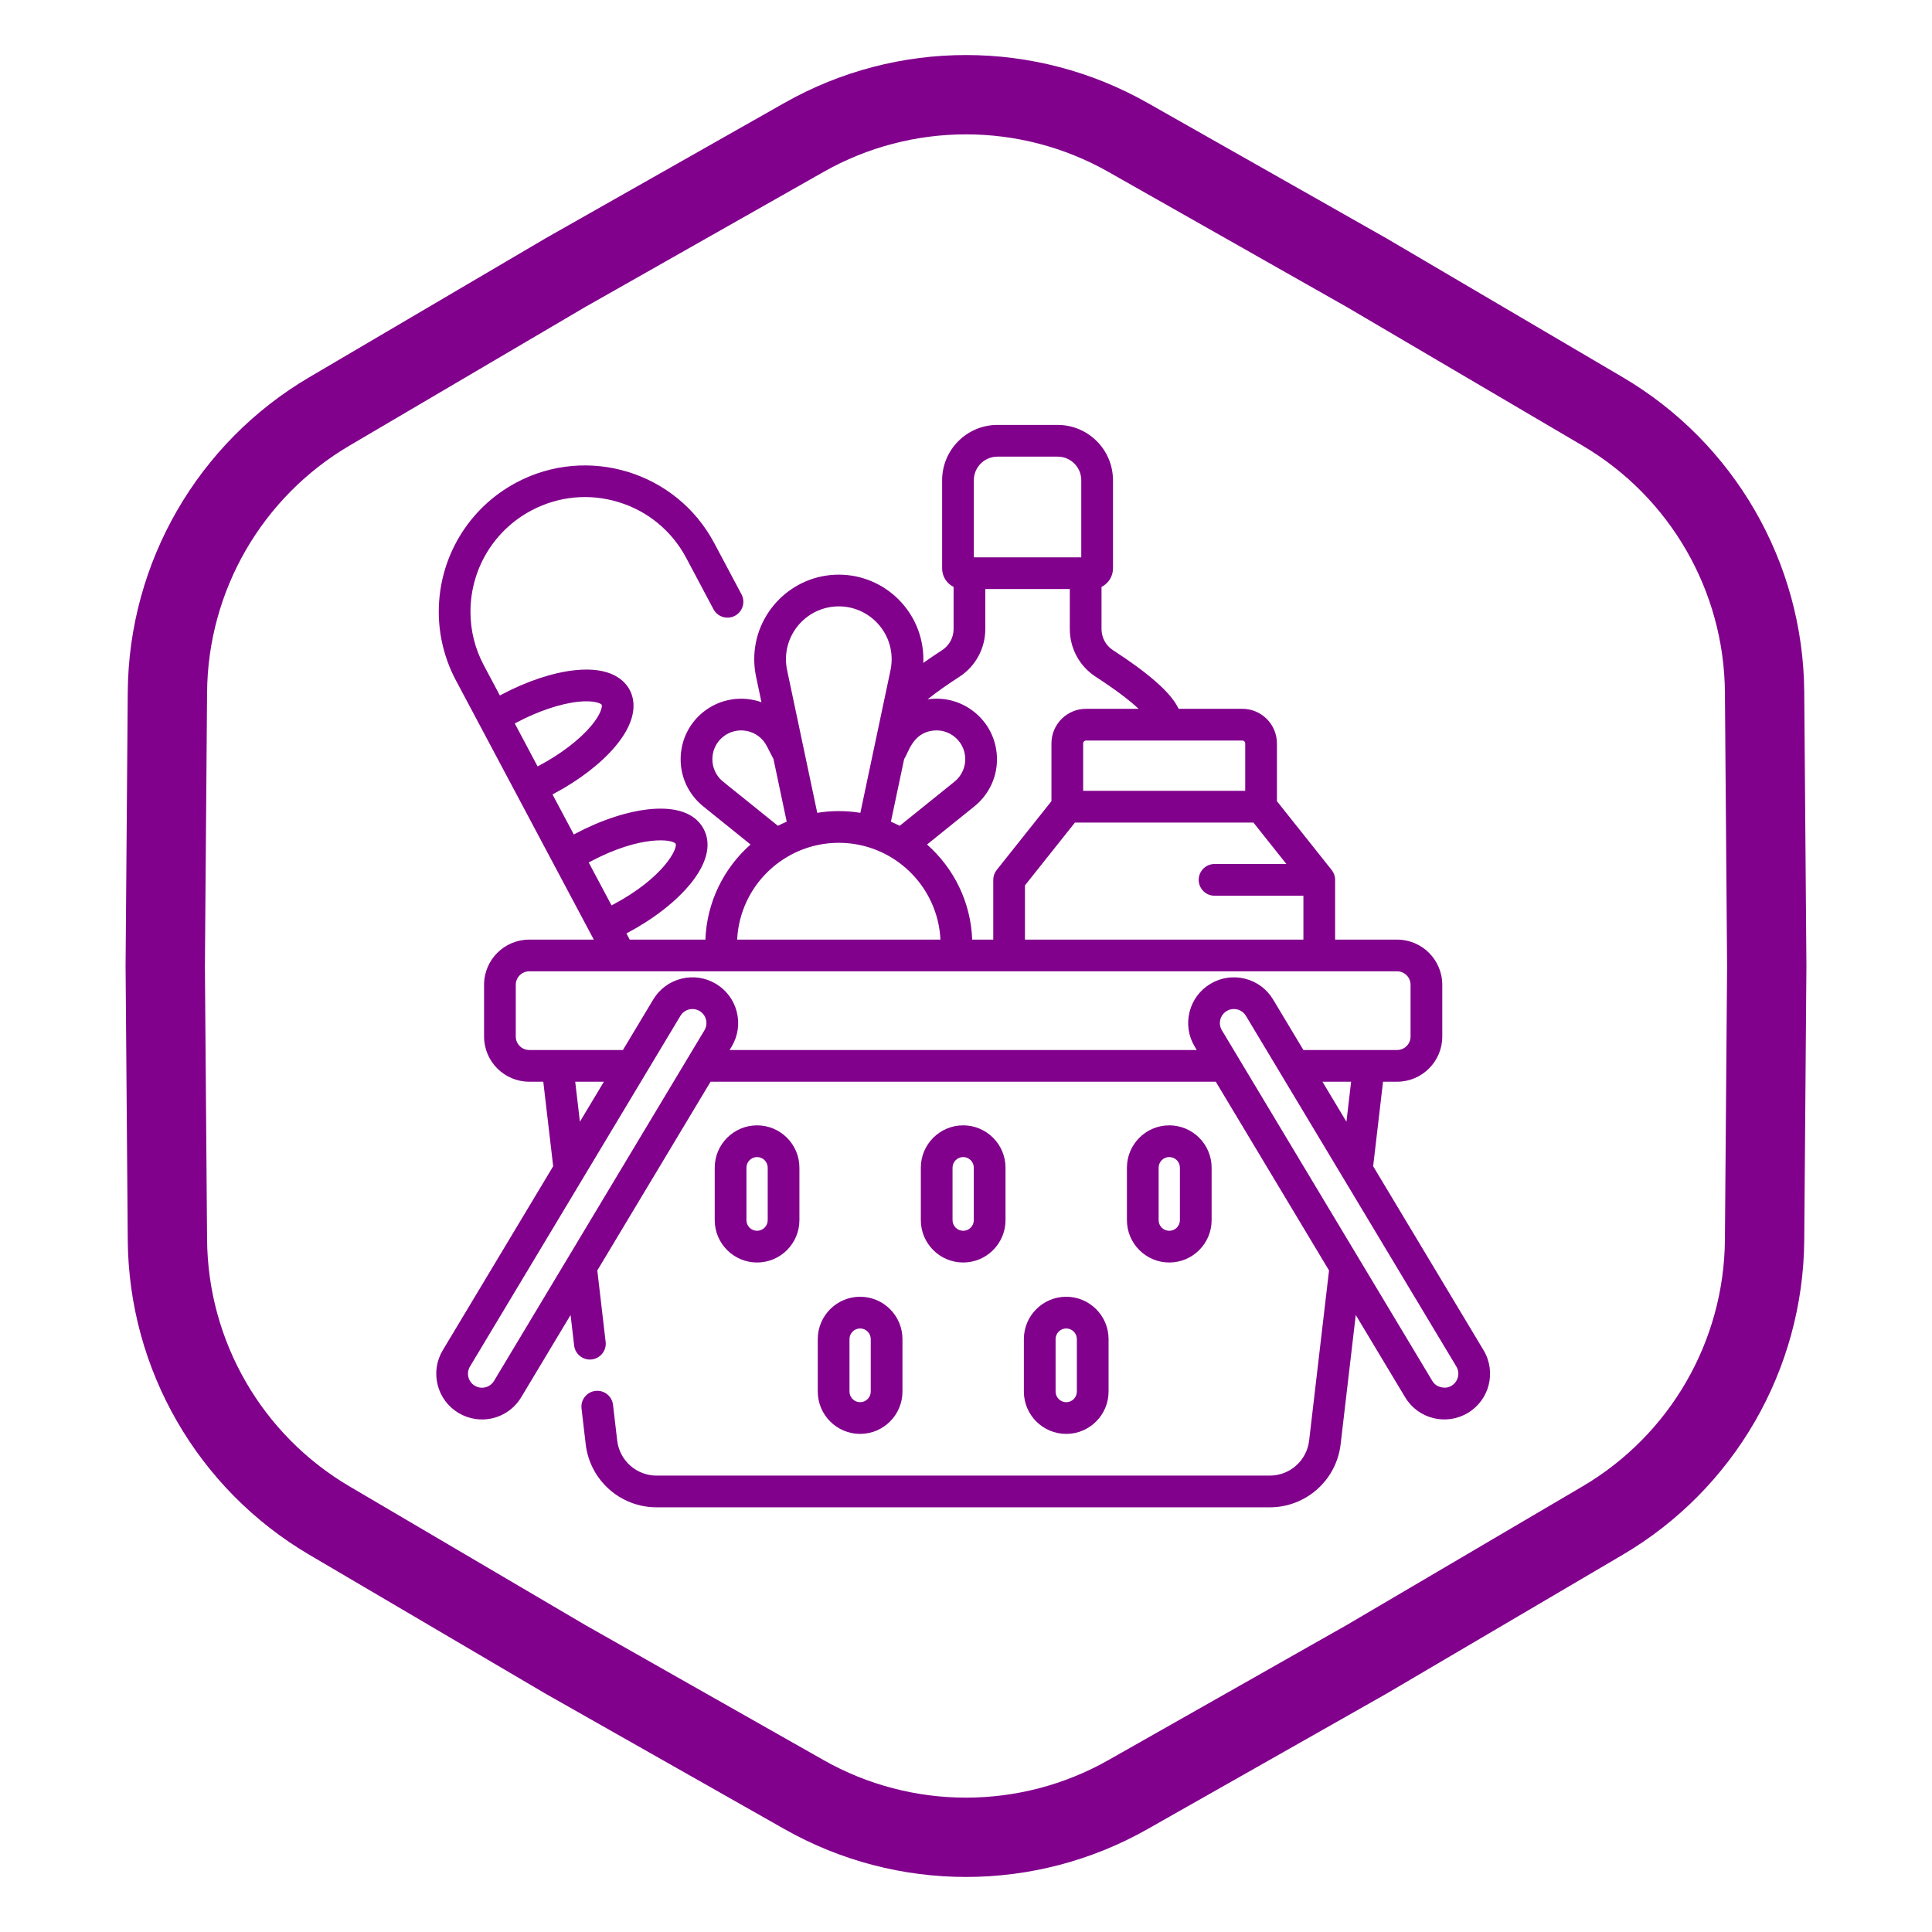
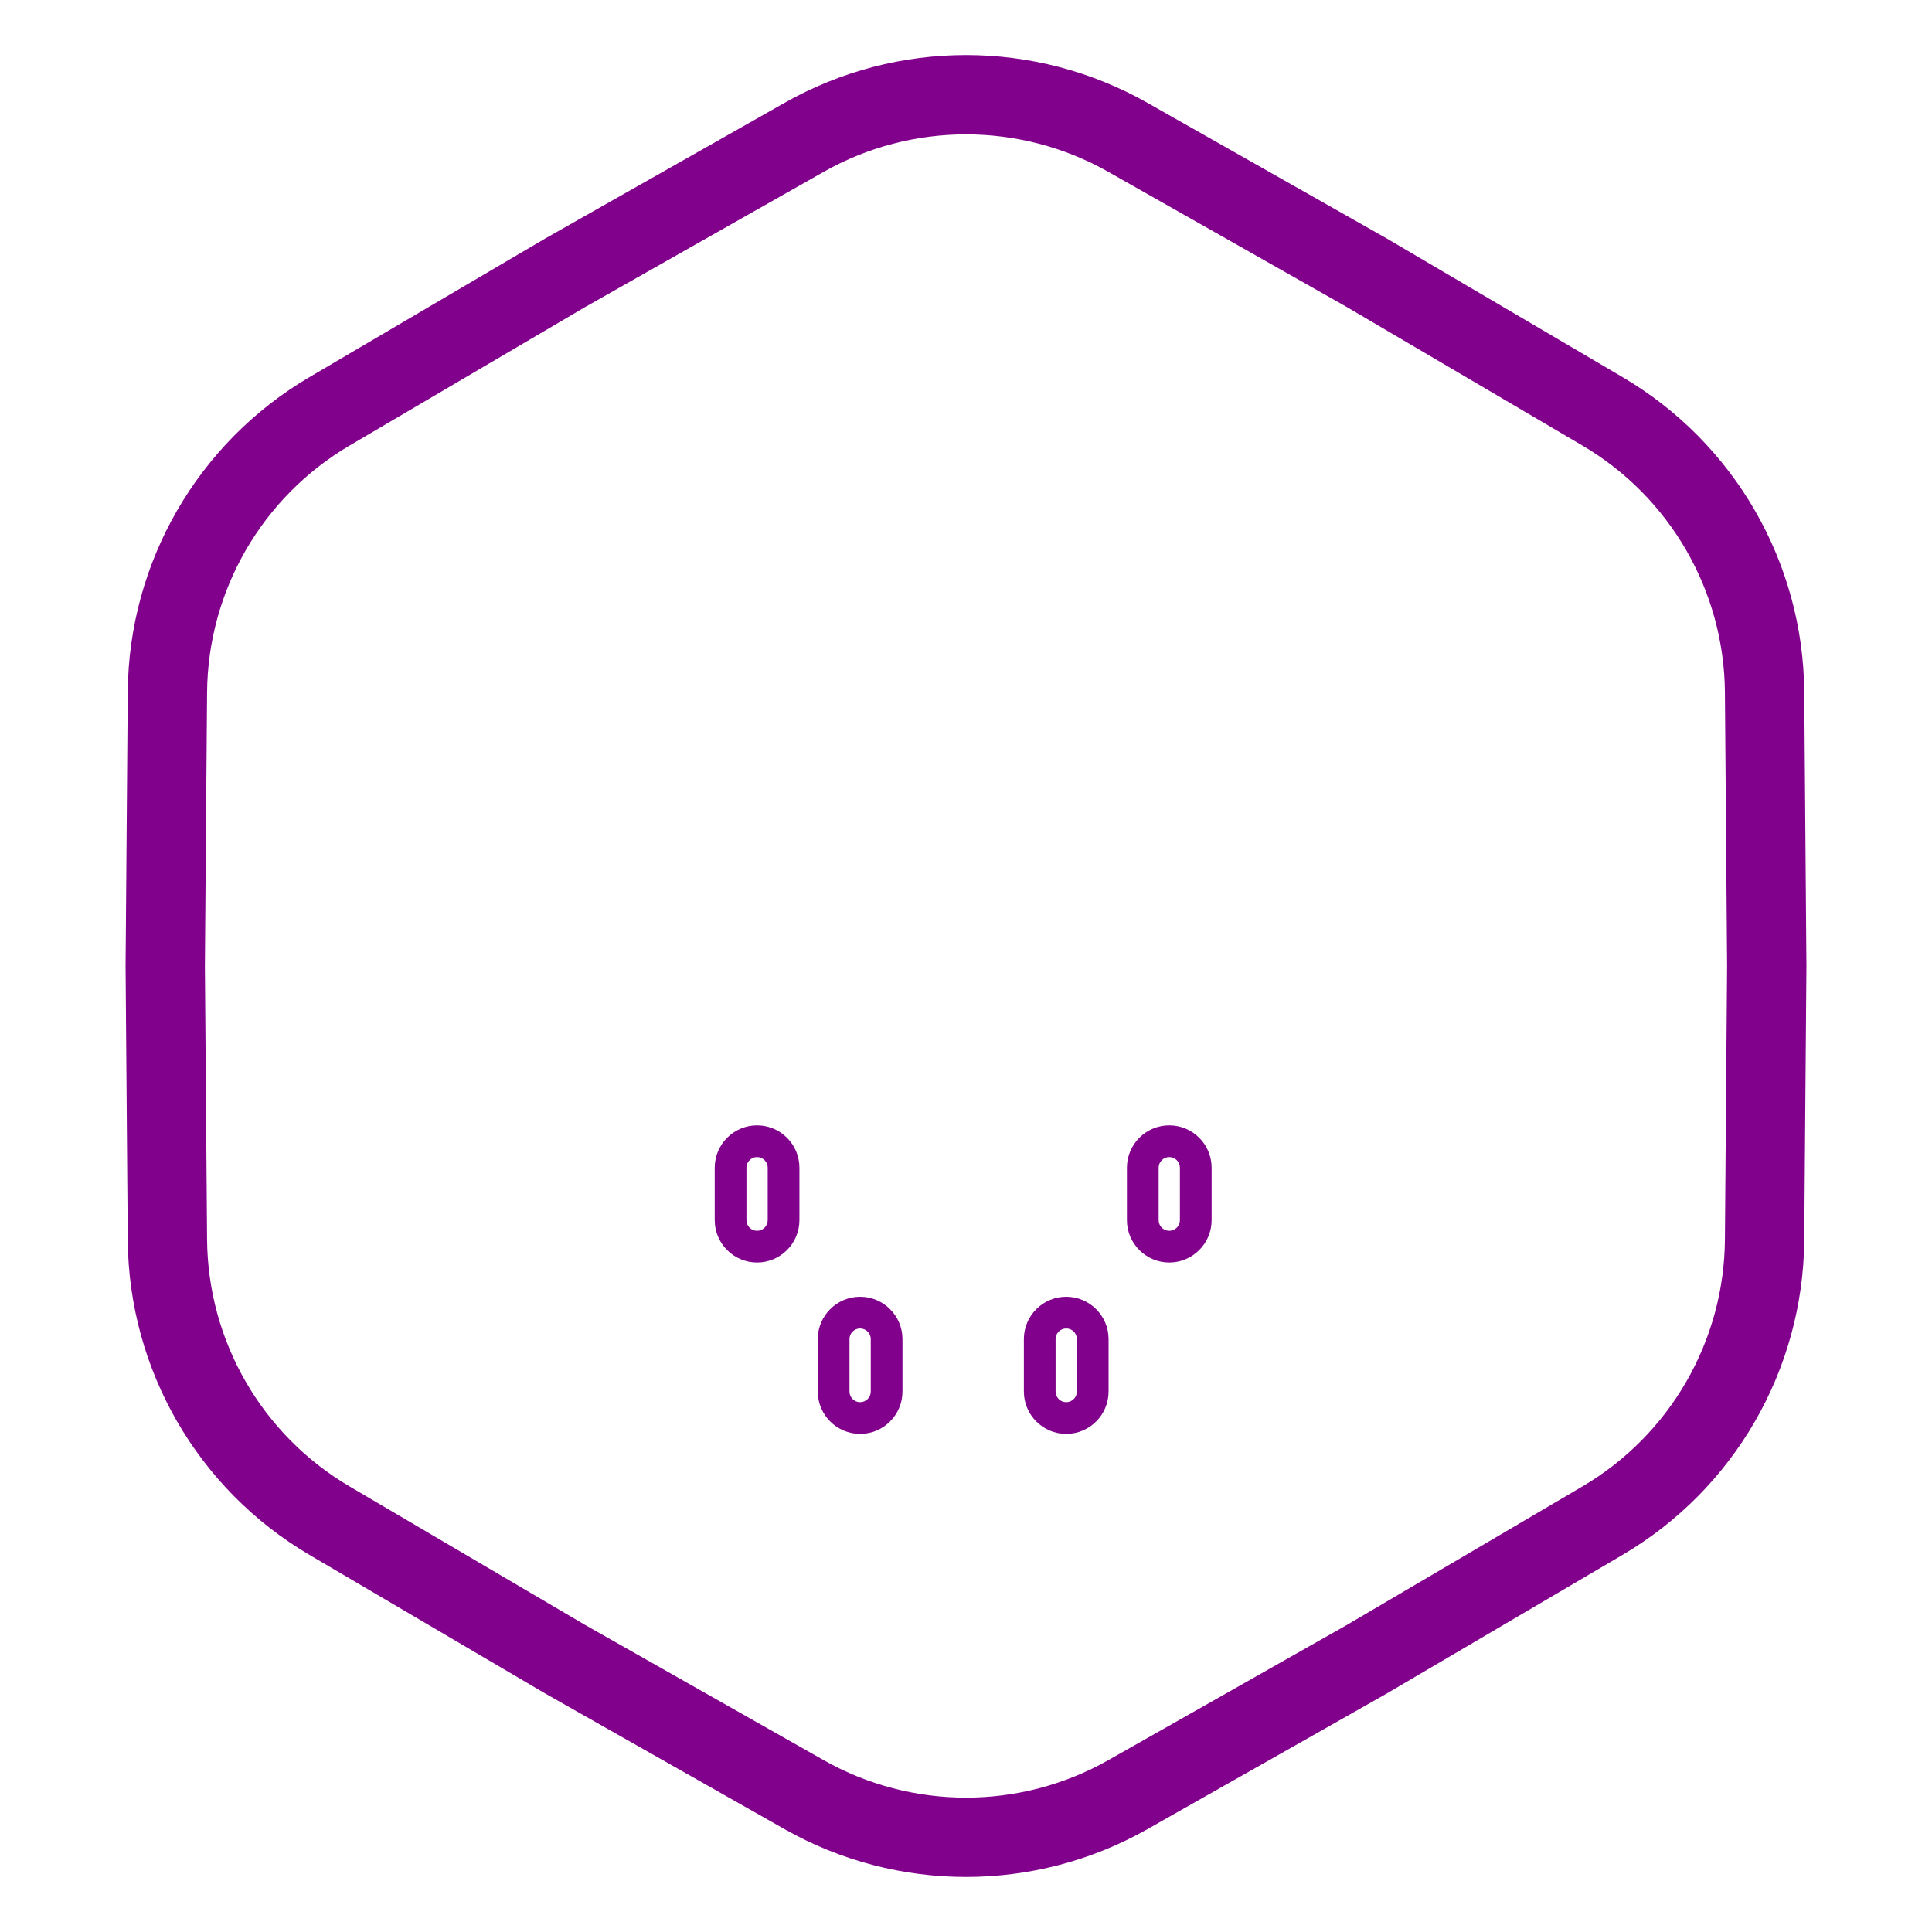
<svg xmlns="http://www.w3.org/2000/svg" width="341" height="341" viewBox="0 0 341 341" fill="none">
  <path d="M199.1 24.257L241.168 48.101L282.851 72.61C300.429 82.946 311.288 101.755 311.45 122.146L311.835 170.5L311.45 218.854C311.288 239.245 300.429 258.054 282.851 268.39L241.167 292.9L199.1 316.743C181.359 326.799 159.641 326.799 141.9 316.743L99.833 292.9L58.149 268.39C40.571 258.054 29.712 239.245 29.55 218.854L29.165 170.5L29.55 122.146C29.712 101.755 40.571 82.946 58.149 72.61L99.833 48.1L141.9 24.257C159.641 14.201 181.359 14.201 199.1 24.257Z" stroke="#81008C" stroke-width="14" />
-   <path d="M261.847 238.31L242.364 205.842L244.108 190.924H246.589C250.986 190.924 254.563 187.347 254.563 182.95V173.815C254.563 169.419 250.986 165.843 246.589 165.843H235.649V155.382C235.649 155.354 235.65 155.325 235.65 155.296C235.65 154.639 235.423 154.034 235.042 153.556C235.042 153.554 235.041 153.553 235.039 153.551L225.377 141.408V131.209C225.377 127.845 222.642 125.107 219.278 125.107H208.027C207.955 124.963 207.883 124.823 207.81 124.686C206.424 122.079 202.603 118.741 196.453 114.763C195.179 113.941 194.418 112.537 194.418 111.007V103.591C195.616 102.996 196.442 101.76 196.442 100.333V84.763C196.442 79.38 192.064 75 186.68 75H176.048C170.664 75 166.286 79.38 166.286 84.763V100.333C166.286 101.76 167.111 102.996 168.31 103.591V111.007C168.31 112.537 167.548 113.941 166.273 114.765C165.257 115.42 164.119 116.183 162.96 117.006C162.969 116.789 162.974 116.572 162.974 116.353C162.974 108.124 156.278 101.428 148.049 101.428C139.818 101.428 133.124 108.124 133.124 116.353C133.124 117.406 133.238 118.467 133.461 119.497C133.796 121.086 134.109 122.564 134.401 123.941C130.996 122.736 127.061 123.28 124.062 125.724C121.853 127.528 120.477 130.085 120.19 132.924C119.901 135.763 120.736 138.544 122.531 140.741C123.001 141.324 123.546 141.865 124.144 142.343L132.475 149.056C127.785 153.196 124.75 159.169 124.506 165.843H111.149L110.566 164.747C110.653 164.701 110.741 164.655 110.827 164.61C119.774 159.849 127.238 152.032 124.189 146.3C121.14 140.567 110.487 142.386 101.539 147.147C101.452 147.192 101.364 147.239 101.278 147.287L97.516 140.215C97.604 140.17 97.691 140.123 97.779 140.078C102.237 137.706 106.085 134.742 108.615 131.729C112.784 126.769 111.987 123.36 111.14 121.768C110.293 120.176 107.911 117.608 101.468 118.292C97.557 118.707 92.947 120.242 88.49 122.613C88.402 122.66 88.315 122.707 88.229 122.753L85.409 117.454C83.836 114.498 83.038 111.31 83.038 107.981C83.038 100.476 87.149 93.629 93.767 90.109C98.535 87.573 104.007 87.045 109.171 88.622C114.335 90.201 118.576 93.696 121.112 98.463L125.932 107.531C126.658 108.895 128.352 109.414 129.718 108.687C131.082 107.962 131.601 106.267 130.875 104.903L126.053 95.835C119.369 83.267 103.706 78.484 91.138 85.168C82.69 89.661 77.442 98.402 77.442 107.981C77.442 112.177 78.488 116.362 80.467 120.082L104.808 165.843H93.412C89.014 165.843 85.438 169.419 85.438 173.815V182.95C85.438 187.347 89.014 190.924 93.412 190.924H95.891L97.637 205.842L78.154 238.31C77.045 240.158 76.722 242.328 77.243 244.42C77.767 246.51 79.073 248.274 80.921 249.383C81.855 249.943 82.871 250.304 83.942 250.456C84.324 250.51 84.703 250.536 85.081 250.536C87.888 250.536 90.52 249.072 91.995 246.617L100.708 232.097L101.336 237.488C101.504 238.912 102.712 239.961 104.113 239.961C104.221 239.961 104.332 239.956 104.441 239.942C105.976 239.763 107.075 238.373 106.896 236.838L105.425 224.236L125.415 190.924H214.586L234.576 224.236L231.063 254.261C230.652 257.787 227.666 260.446 224.115 260.446H115.884C112.334 260.446 109.347 257.787 108.936 254.258L108.197 247.949C108.018 246.414 106.627 245.315 105.093 245.496C103.558 245.675 102.459 247.065 102.64 248.6L103.377 254.907C104.116 261.256 109.494 266.043 115.886 266.043H224.115C230.507 266.043 235.885 261.256 236.622 254.908L239.291 232.094L248.006 246.615C250.32 250.47 255.283 251.66 259.08 249.383C262.905 247.087 264.142 242.135 261.847 238.31V238.31ZM104.167 152.088C113.18 147.293 118.833 148.151 119.248 148.928C119.661 149.705 117.212 154.873 108.199 159.667C108.113 159.714 108.025 159.76 107.938 159.805L103.906 152.226C103.994 152.18 104.08 152.133 104.167 152.088ZM91.118 127.555C94.903 125.542 98.891 124.193 102.059 123.858C104.842 123.564 106.066 124.148 106.199 124.396C106.33 124.644 106.132 125.986 104.332 128.129C102.281 130.569 98.936 133.122 95.149 135.135C95.063 135.182 94.976 135.227 94.888 135.274L90.858 127.694C90.944 127.648 91.03 127.601 91.118 127.555ZM237.648 197.984L233.411 190.924H238.473L237.648 197.984ZM180.906 165.843V156.271L189.73 145.182H221.229L227.049 152.497H214.37C212.824 152.497 211.572 153.751 211.572 155.296C211.572 156.841 212.824 158.094 214.37 158.094H230.052V165.843H180.906ZM219.782 131.207V139.585H191.179V131.207C191.179 130.93 191.405 130.704 191.682 130.704H206.118C206.142 130.704 206.166 130.706 206.19 130.706C206.215 130.706 206.24 130.704 206.265 130.704H219.278C219.556 130.704 219.782 130.93 219.782 131.207ZM176.048 80.597H186.68C188.977 80.597 190.845 82.466 190.845 84.763V98.369H171.883V84.763C171.883 82.466 173.751 80.597 176.048 80.597V80.597ZM169.309 119.467C172.187 117.61 173.907 114.447 173.907 111.007V103.967H188.821V111.007C188.821 114.447 190.541 117.61 193.417 119.465C197.286 121.968 199.595 123.819 200.968 125.107H191.682C188.318 125.107 185.582 127.843 185.582 131.207V141.407L175.919 153.551C175.524 154.047 175.31 154.66 175.31 155.293V165.843H171.593C171.346 159.169 168.313 153.196 163.624 149.056C164.565 148.298 165.668 147.411 167.002 146.335L171.95 142.349C172.54 141.876 173.082 141.338 173.559 140.754C175.365 138.543 176.2 135.762 175.911 132.923C175.623 130.083 174.247 127.527 172.033 125.722C169.822 123.919 167.041 123.086 164.205 123.374C164.04 123.392 163.875 123.412 163.713 123.435C165.244 122.216 167.141 120.867 169.309 119.467ZM159.586 133.955C160.355 132.864 161.056 129.32 164.77 128.942C166.121 128.805 167.445 129.202 168.497 130.06C169.551 130.919 170.207 132.137 170.344 133.488C170.52 135.228 169.803 136.899 168.446 137.985L163.49 141.977C161.479 143.598 159.995 144.794 158.799 145.758C158.291 145.497 157.772 145.253 157.245 145.029L159.586 133.955ZM148.049 107.025C153.193 107.025 157.377 111.211 157.377 116.353C157.377 117.021 157.307 117.684 157.166 118.338L156.079 123.481C156.073 123.508 156.066 123.536 156.061 123.564L151.855 143.466C150.616 143.265 149.345 143.16 148.049 143.16C146.755 143.16 145.484 143.265 144.246 143.466L144.211 143.303C143.239 138.697 142.197 133.759 138.934 118.327C138.792 117.672 138.721 117.009 138.721 116.355C138.721 111.211 142.905 107.025 148.049 107.025ZM126.878 137.215C125.105 135.043 125.43 131.832 127.601 130.06C130.069 128.049 133.845 128.756 135.354 131.704L136.52 133.969C137.571 138.944 138.166 141.758 138.734 144.458L138.855 145.027C138.327 145.252 137.81 145.495 137.301 145.756C127.11 137.501 127.454 137.928 126.878 137.215ZM148.049 148.757C157.66 148.757 165.531 156.344 165.99 165.843H130.108C130.567 156.344 138.438 148.757 148.049 148.757ZM101.526 190.924H106.589L102.352 197.984L101.526 190.924ZM87.195 243.735C86.682 244.591 85.713 245.053 84.726 244.913H84.725C84.4 244.866 84.088 244.755 83.801 244.583C83.234 244.244 82.835 243.703 82.674 243.062C82.514 242.42 82.613 241.756 82.953 241.189L102.914 207.925C102.916 207.923 102.918 207.92 102.919 207.917L113.88 189.653C113.918 189.593 113.956 189.532 113.989 189.469L120.094 179.297C120.433 178.73 120.974 178.331 121.615 178.17C121.815 178.119 122.017 178.095 122.219 178.095C122.662 178.095 123.098 178.216 123.488 178.449C124.657 179.151 125.039 180.673 124.336 181.843L121.475 186.611C121.443 186.661 121.414 186.71 121.385 186.761L87.195 243.735ZM128.773 185.327L129.136 184.724C130.245 182.875 130.567 180.705 130.046 178.614C129.522 176.523 128.216 174.76 126.368 173.651C124.52 172.541 122.35 172.218 120.258 172.741C118.167 173.264 116.405 174.57 115.295 176.419L109.948 185.327H93.412C92.102 185.327 91.035 184.262 91.035 182.95V173.815C91.035 172.505 92.102 171.44 93.412 171.44H246.589C247.899 171.44 248.966 172.505 248.966 173.815V182.95C248.966 184.262 247.899 185.327 246.589 185.327H230.053L224.707 176.419C223.598 174.569 221.834 173.263 219.743 172.741C217.651 172.218 215.482 172.541 213.633 173.651C211.784 174.76 210.478 176.523 209.957 178.614C209.433 180.705 209.757 182.875 210.866 184.724L211.228 185.327H128.773ZM255.275 244.913C255.221 244.904 253.639 245.125 252.805 243.735C250.711 240.246 217.636 185.132 215.664 181.845C214.962 180.675 215.342 179.151 216.513 178.45C217.685 177.746 219.203 178.125 219.907 179.299C221.973 182.741 235.072 204.568 237.074 207.906C237.079 207.913 237.083 207.92 237.087 207.928L257.047 241.19C257.968 242.722 257.003 244.668 255.275 244.913V244.913Z" fill="#81008C" />
  <path d="M141.097 215.359V206.099C141.097 201.979 137.744 198.625 133.624 198.625C129.502 198.625 126.15 201.979 126.15 206.099V215.359C126.15 219.479 129.502 222.833 133.624 222.833C137.744 222.833 141.097 219.479 141.097 215.359ZM131.747 215.359V206.099C131.747 205.064 132.589 204.222 133.624 204.222C134.659 204.222 135.501 205.064 135.501 206.099V215.359C135.501 216.394 134.659 217.236 133.624 217.236C132.589 217.236 131.747 216.394 131.747 215.359Z" fill="#81008C" />
  <path d="M159.285 245.61V236.352C159.285 232.23 155.933 228.878 151.813 228.878C147.691 228.878 144.338 232.23 144.338 236.352V245.61C144.338 249.732 147.691 253.085 151.813 253.085C155.933 253.085 159.285 249.732 159.285 245.61ZM149.935 245.61V236.352C149.935 235.317 150.776 234.475 151.813 234.475C152.847 234.475 153.688 235.317 153.688 236.352V245.61C153.688 246.645 152.847 247.488 151.813 247.488C150.776 247.488 149.935 246.645 149.935 245.61Z" fill="#81008C" />
-   <path d="M177.474 215.359V206.099C177.474 201.979 174.122 198.625 170.001 198.625C165.879 198.625 162.527 201.979 162.527 206.099V215.359C162.527 219.479 165.879 222.833 170.001 222.833C174.122 222.833 177.474 219.479 177.474 215.359ZM168.124 215.359V206.099C168.124 205.064 168.965 204.222 170.001 204.222C171.036 204.222 171.877 205.064 171.877 206.099V215.359C171.877 216.394 171.036 217.236 170.001 217.236C168.965 217.236 168.124 216.394 168.124 215.359Z" fill="#81008C" />
  <path d="M195.663 245.61V236.352C195.663 232.23 192.31 228.878 188.188 228.878C184.068 228.878 180.714 232.23 180.714 236.352V245.61C180.714 249.732 184.068 253.085 188.188 253.085C192.31 253.085 195.663 249.732 195.663 245.61ZM186.312 245.61V236.352C186.312 235.317 187.153 234.475 188.188 234.475C189.225 234.475 190.066 235.317 190.066 236.352V245.61C190.066 246.645 189.225 247.488 188.188 247.488C187.153 247.488 186.312 246.645 186.312 245.61Z" fill="#81008C" />
  <path d="M213.851 215.359V206.099C213.851 201.979 210.499 198.625 206.377 198.625C202.257 198.625 198.903 201.979 198.903 206.099V215.359C198.903 219.479 202.257 222.833 206.377 222.833C210.499 222.833 213.851 219.479 213.851 215.359ZM204.5 215.359V206.099C204.5 205.064 205.342 204.222 206.377 204.222C207.412 204.222 208.254 205.064 208.254 206.099V215.359C208.254 216.394 207.412 217.236 206.377 217.236C205.342 217.236 204.5 216.394 204.5 215.359Z" fill="#81008C" />
</svg>